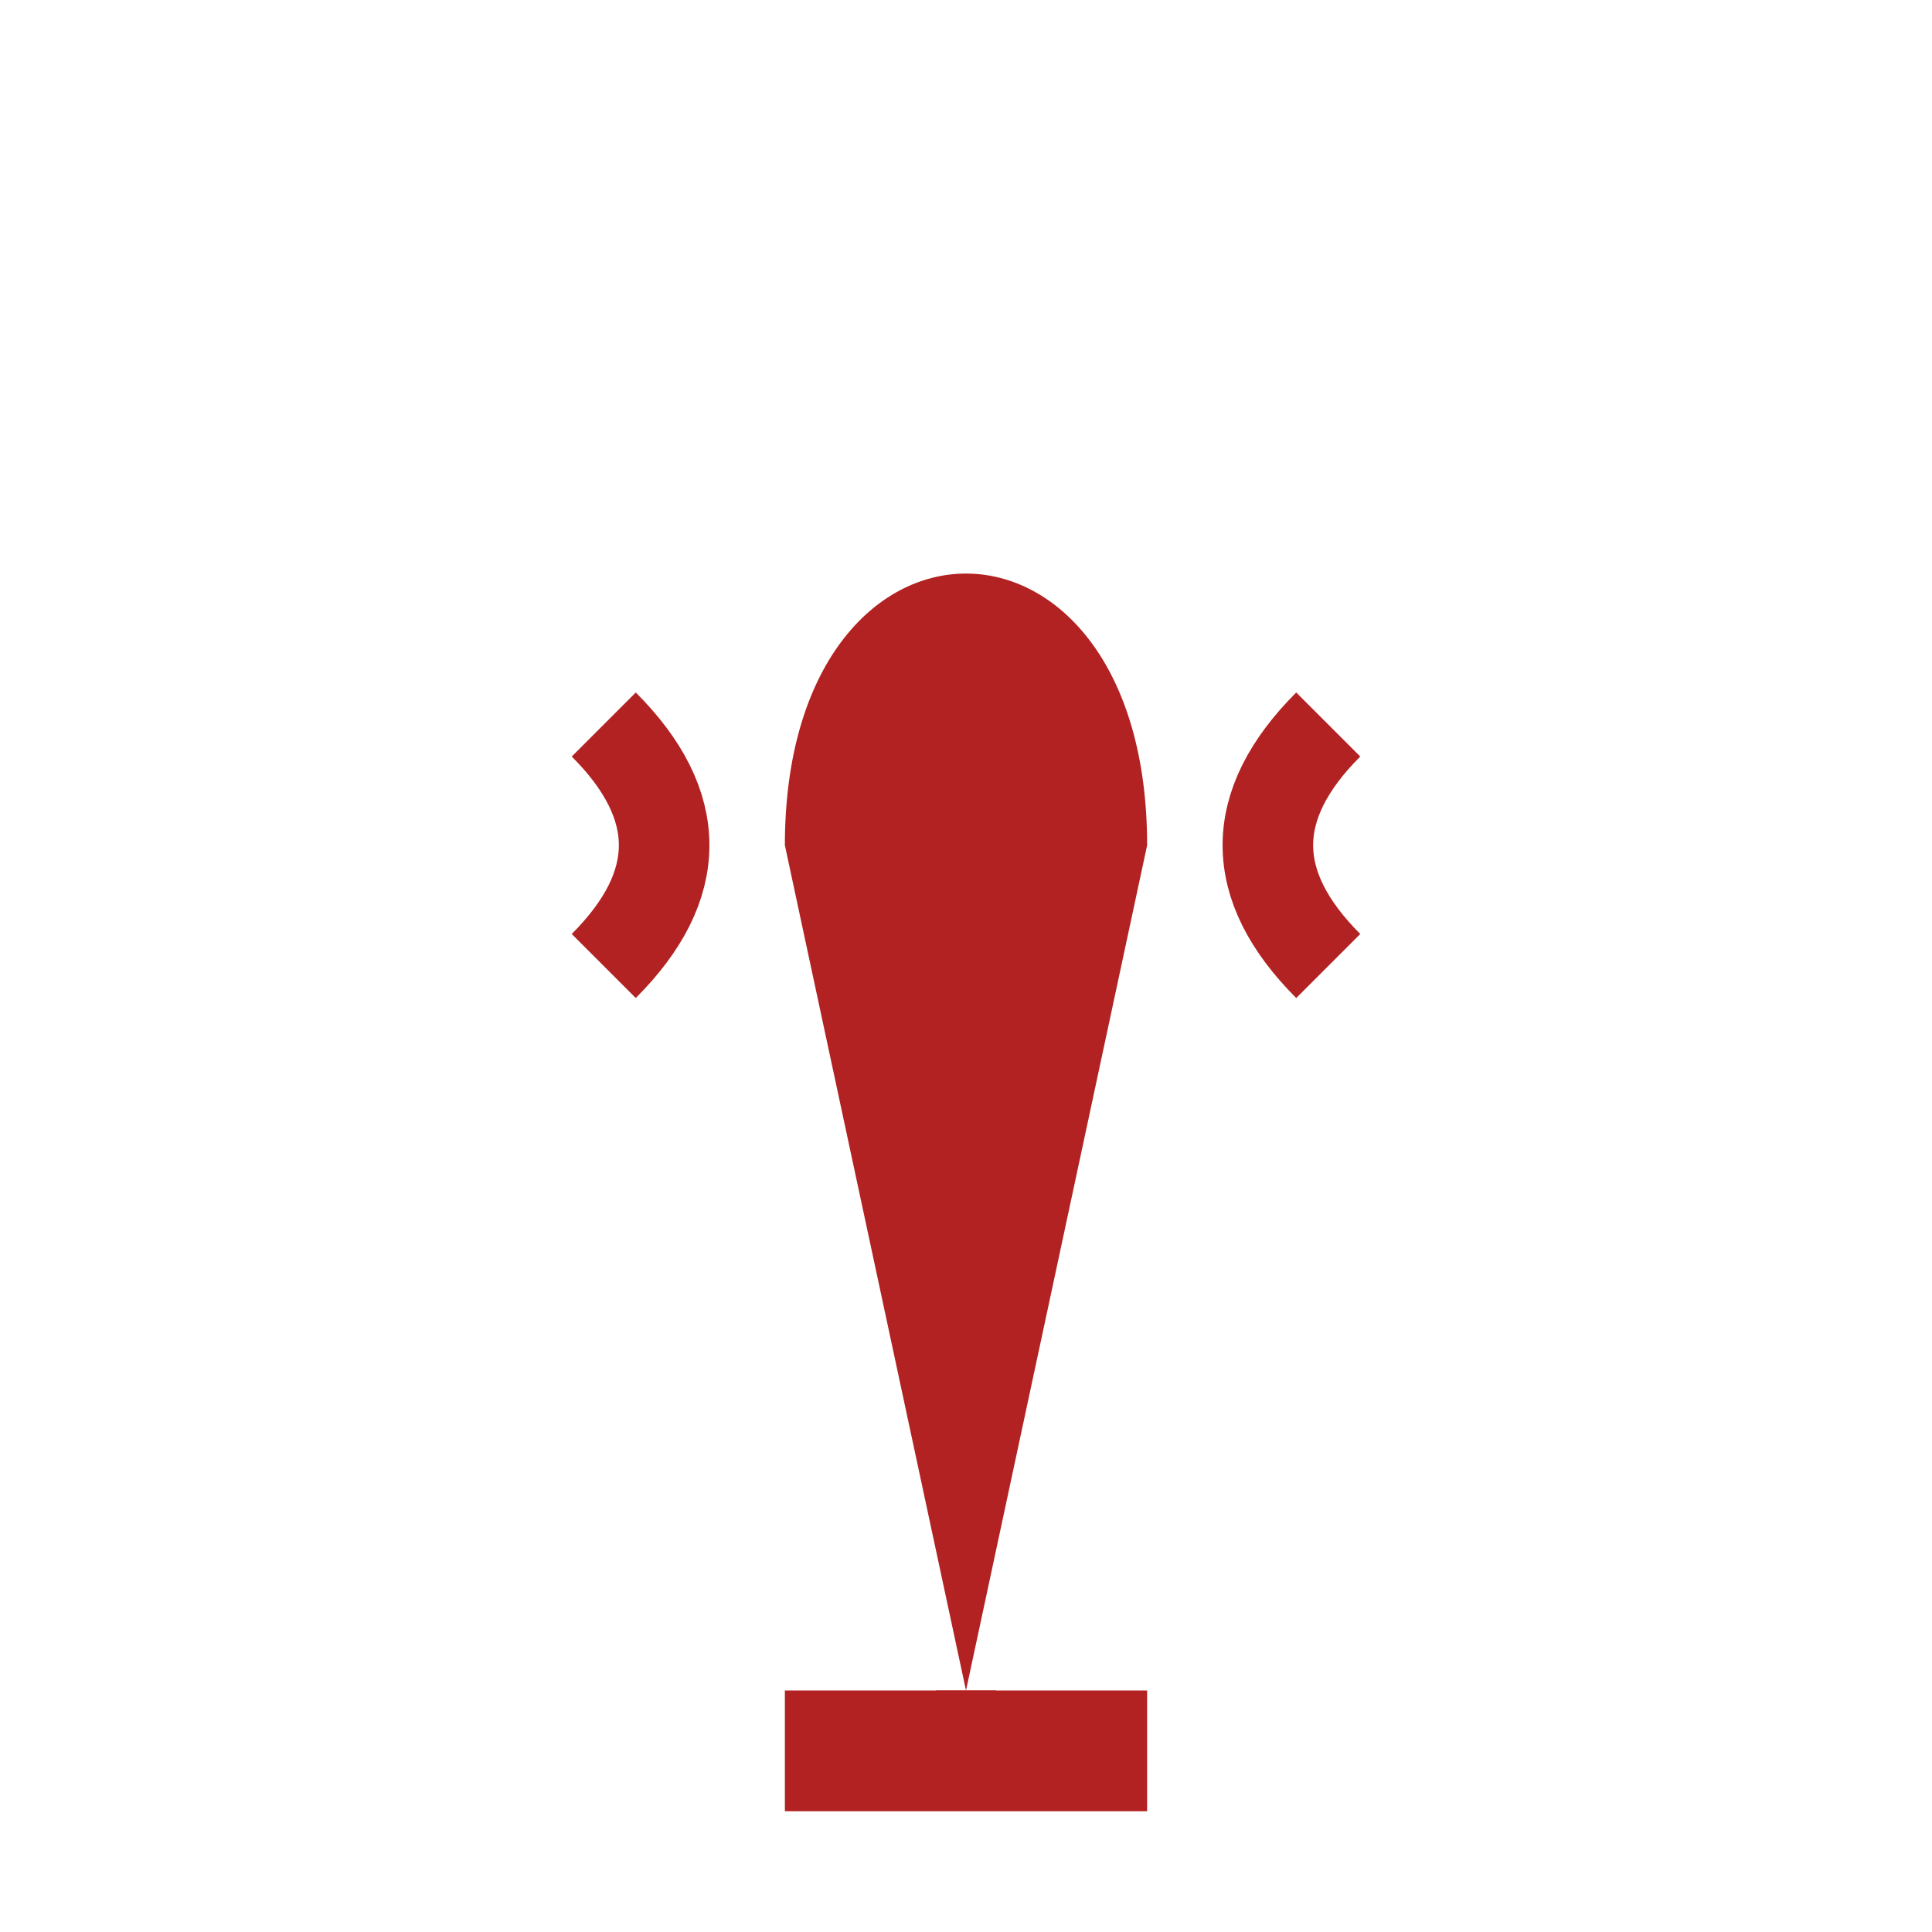
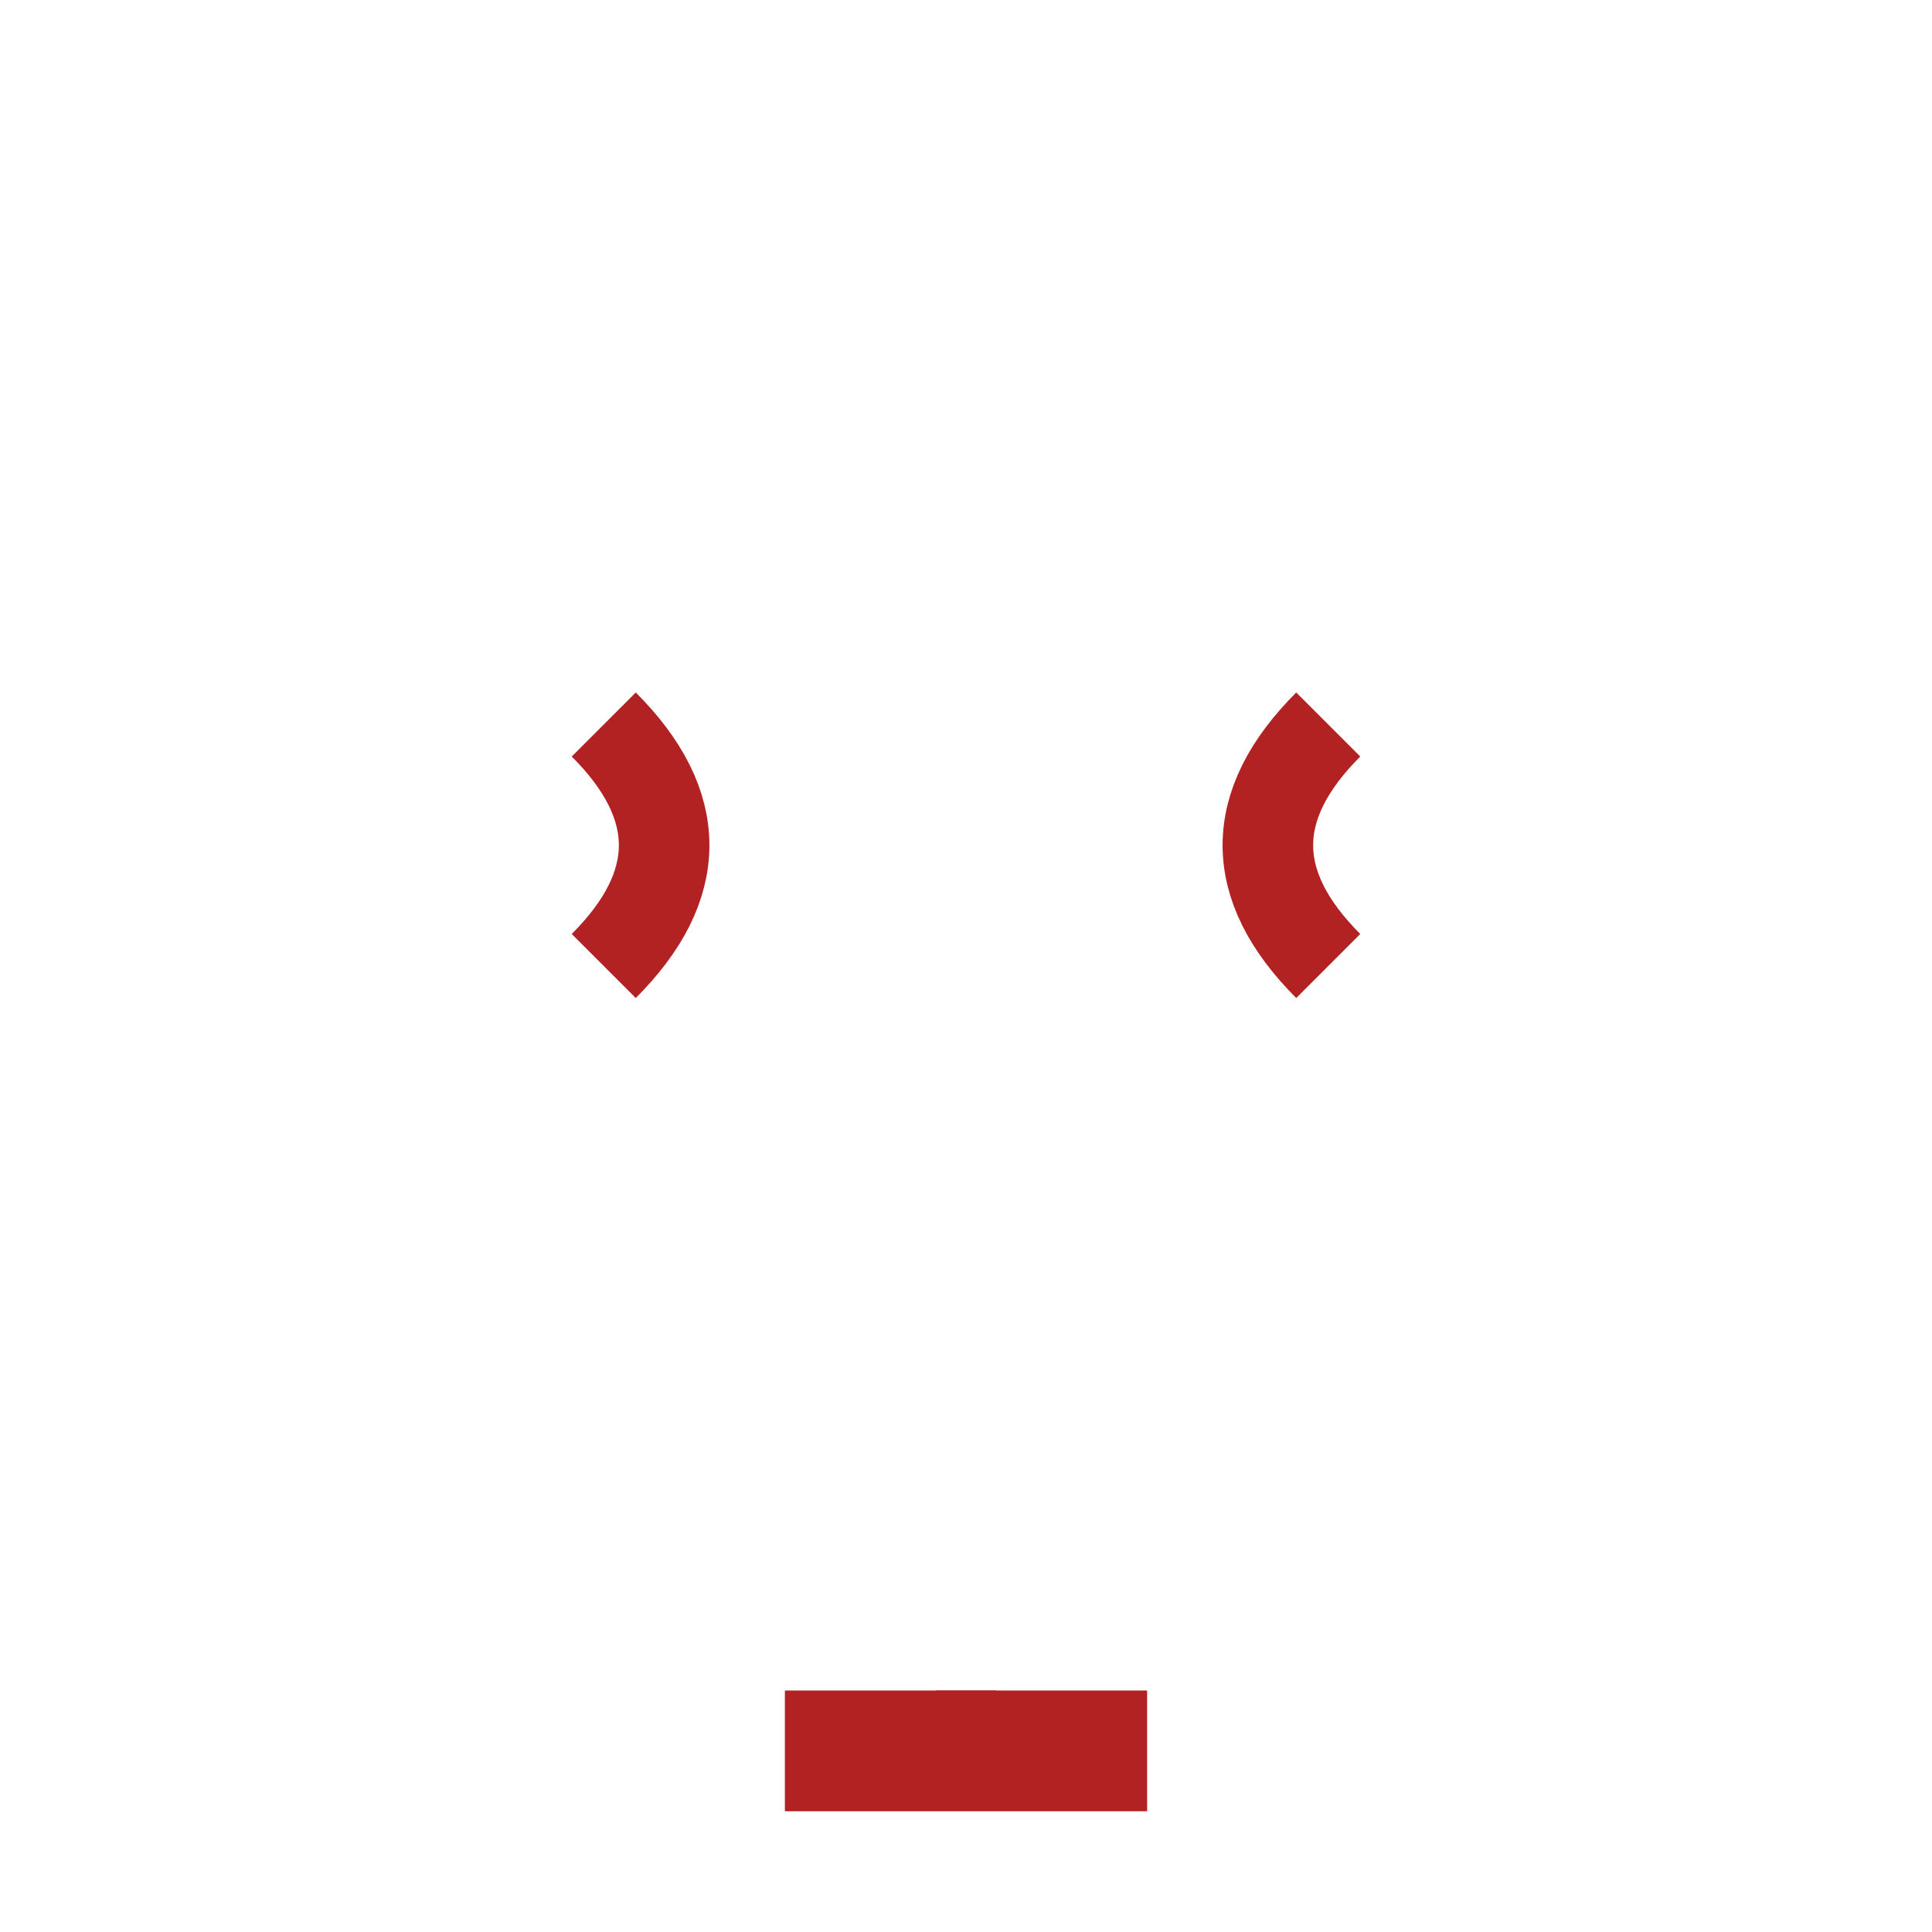
<svg xmlns="http://www.w3.org/2000/svg" width="32" height="32" viewBox="0 0 32 32">
-   <path d="M16 28 L13 14 C13 8, 19 8, 19 14 L16 28" fill="#b22222" />
  <path d="M13 29 L19 29" stroke="#b22222" stroke-width="2" />
-   <path d="M15.5 29 L15.5 28 L16.5 28 L16.5 29" fill="#b22222" />
+   <path d="M15.5 29 L15.5 28 L16.5 28 " fill="#b22222" />
  <g stroke="#b22222" fill="none" stroke-width="1.5">
    <path d="M10 12 Q12 14, 10 16" />
    <path d="M22 12 Q20 14, 22 16" />
  </g>
</svg>